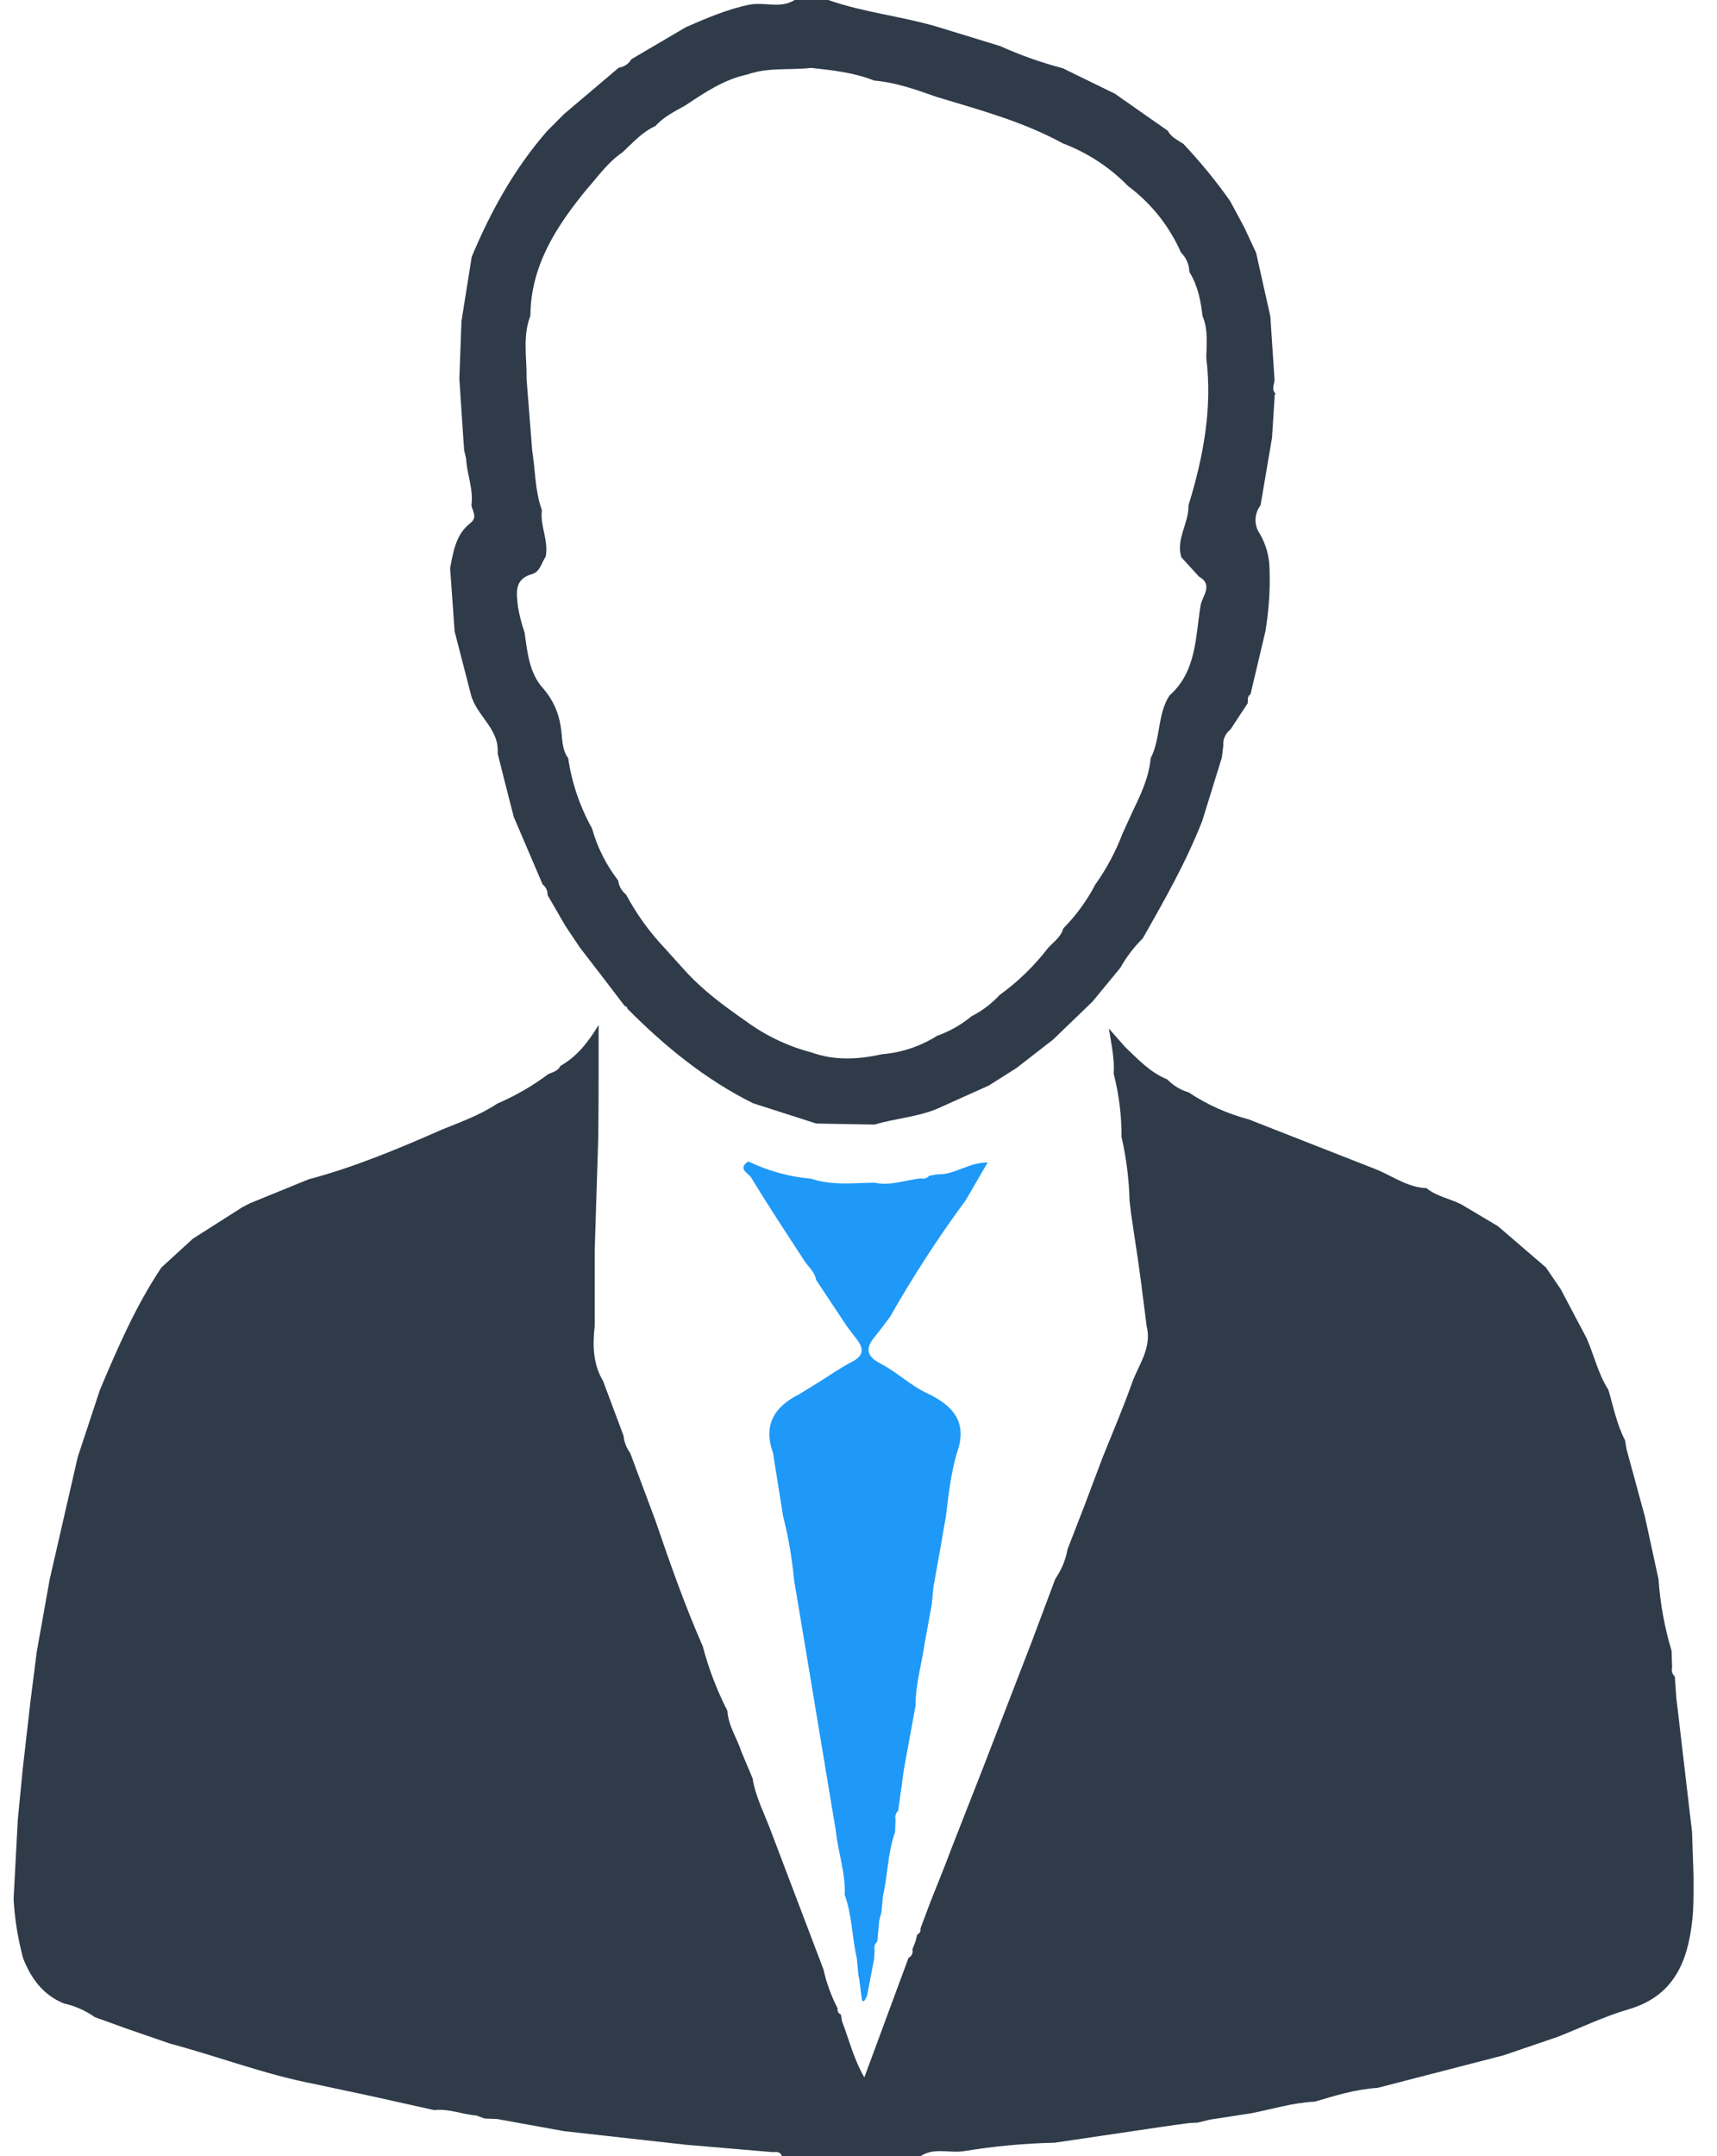
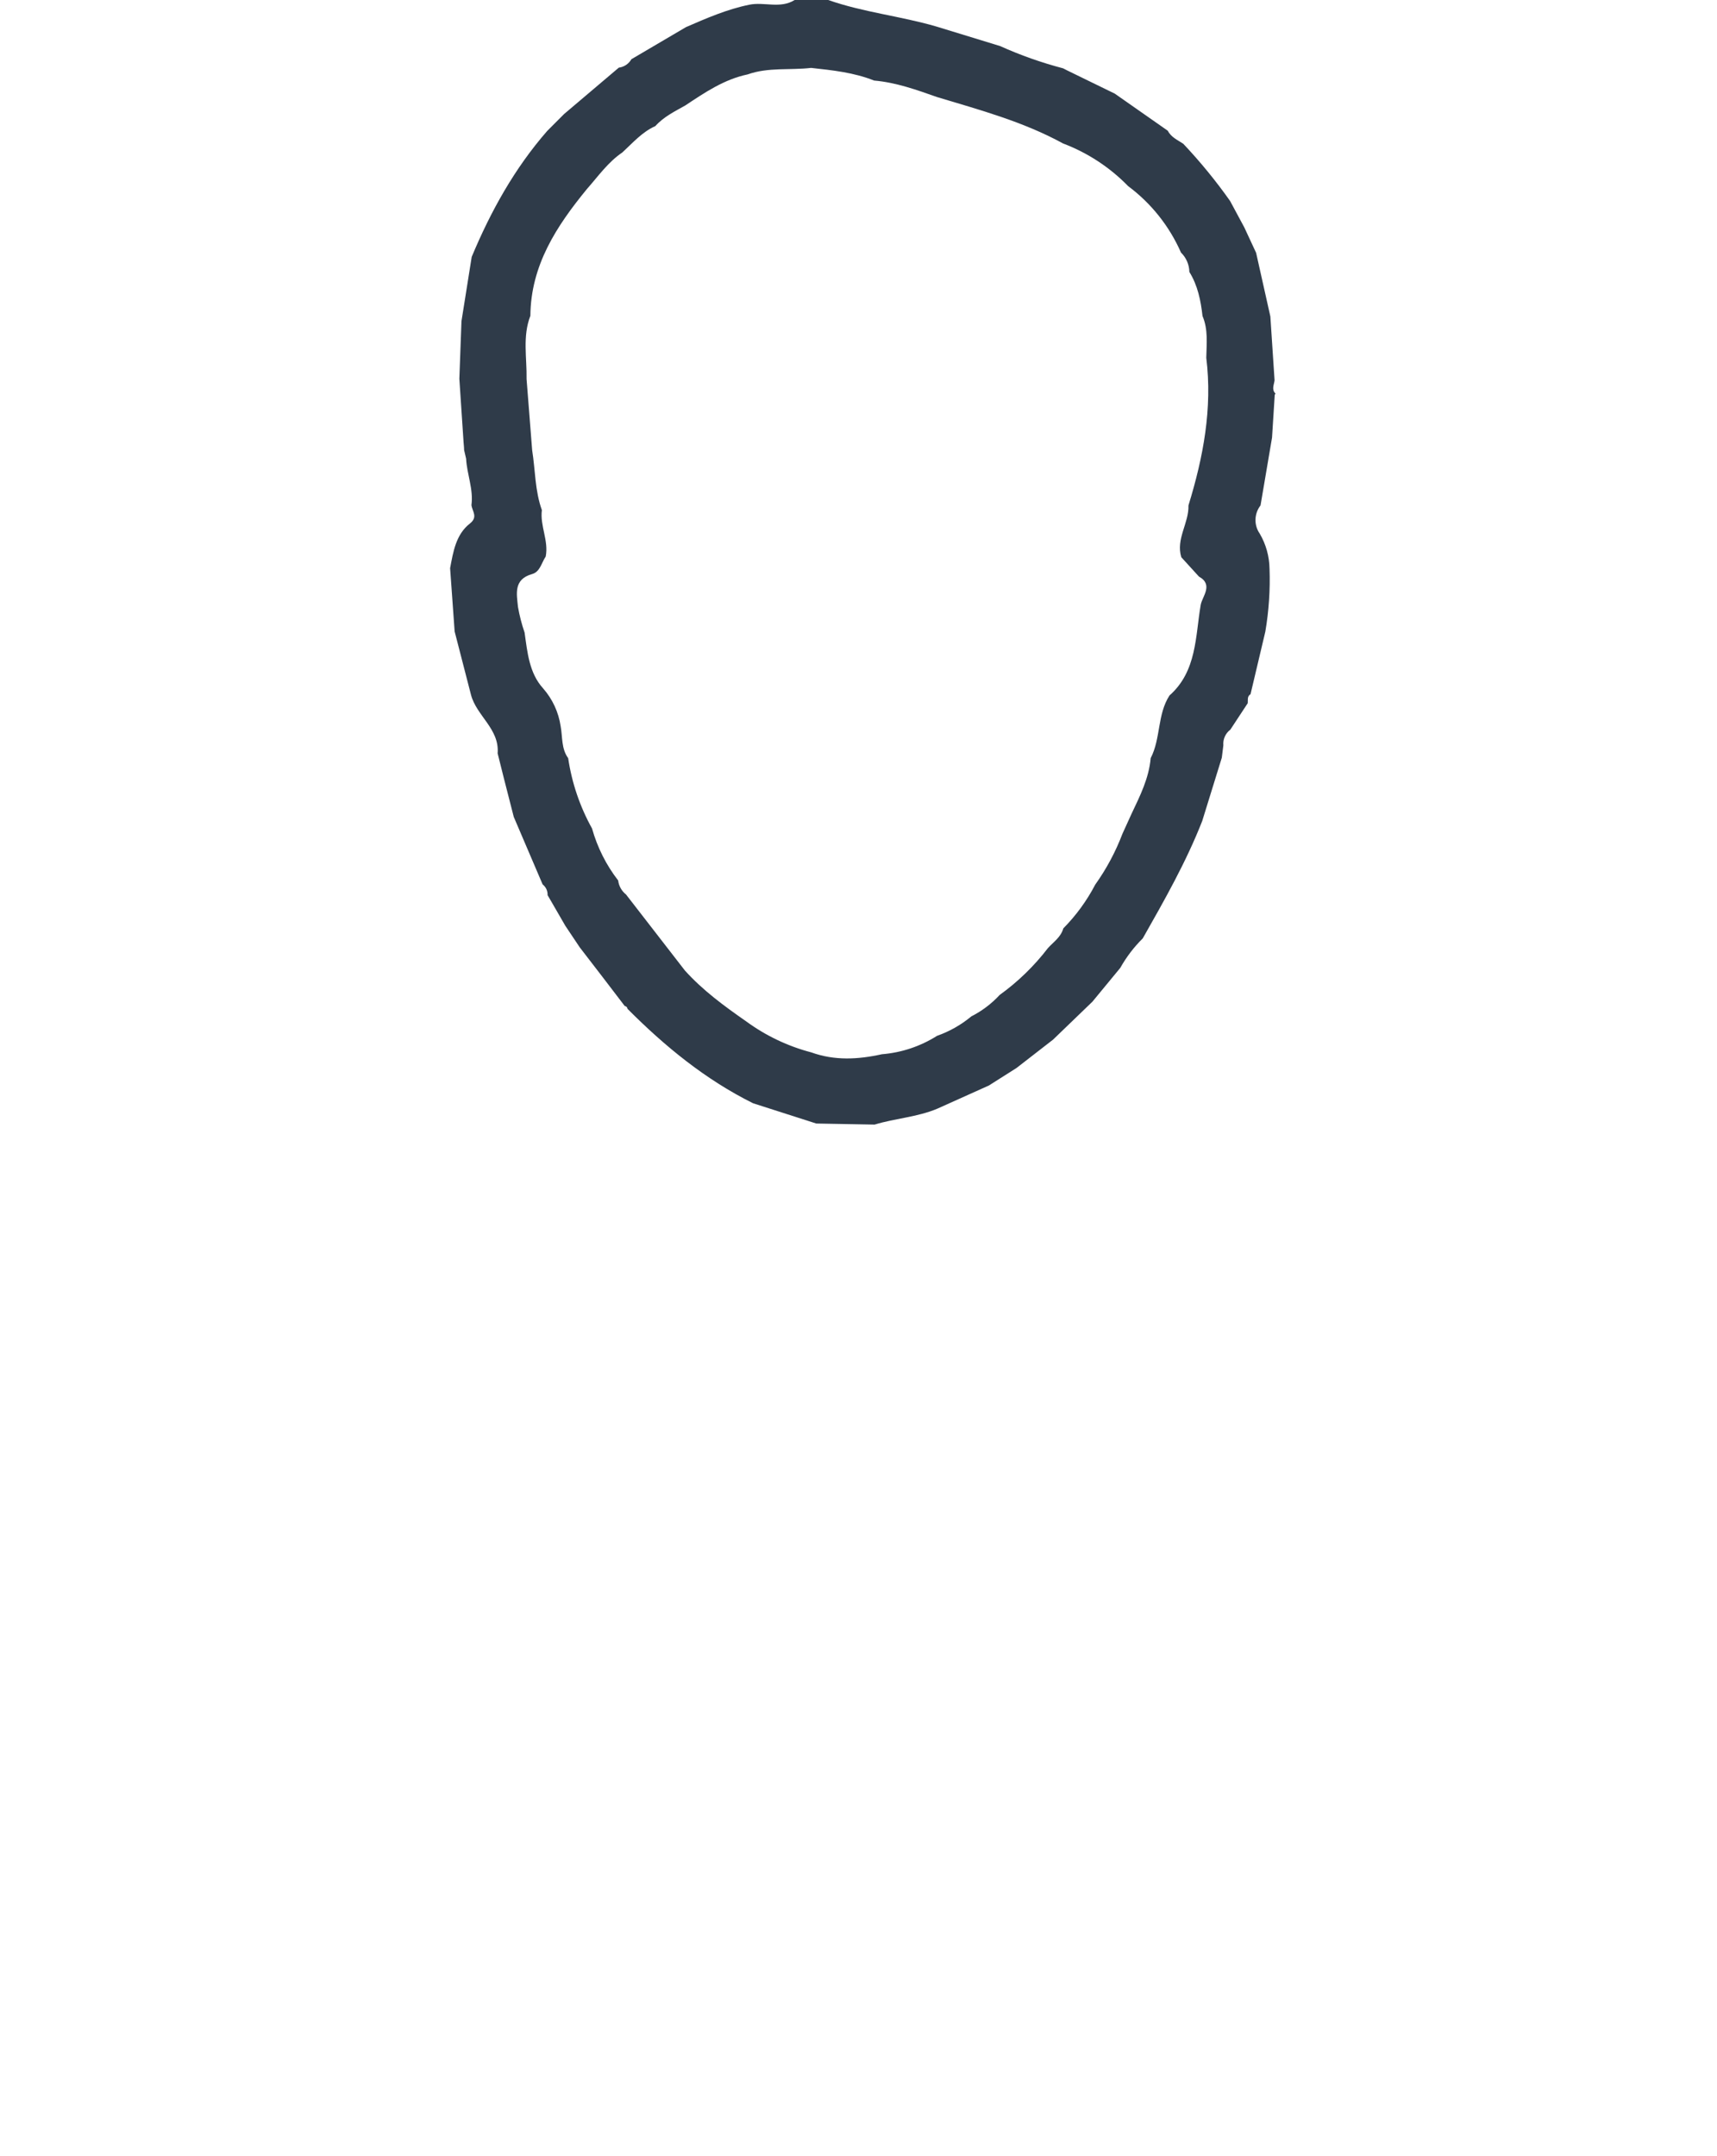
<svg xmlns="http://www.w3.org/2000/svg" width="47" height="59" viewBox="0 0 47 59" fill="none">
  <g clip-path="url(#clip0_627_24899)">
-     <path d="M25.195 59.001H21.403C21.356 58.846 21.223 58.897 21.122 58.886L18.769 58.686L15.437 58.314L13.605 57.982L13.26 57.968L13.036 57.885C12.65 57.857 12.28 57.691 11.887 57.739L10.164 57.356L8.573 57.017C7.239 56.759 5.969 56.269 4.661 55.921L3.474 55.512L2.596 55.195C2.342 55.016 2.055 54.888 1.752 54.821C1.178 54.59 0.851 54.138 0.633 53.585C0.491 53.057 0.403 52.515 0.372 51.969C0.41 51.244 0.448 50.519 0.487 49.794C0.532 49.333 0.577 48.867 0.623 48.398C0.692 47.789 0.762 47.179 0.832 46.569L1.008 45.184C1.126 44.524 1.244 43.865 1.362 43.207C1.617 42.094 1.872 40.981 2.128 39.868C2.329 39.258 2.531 38.647 2.734 38.035C3.22 36.881 3.719 35.727 4.42 34.681L5.279 33.895L6.628 33.036L6.835 32.928L8.449 32.269C9.707 31.936 10.902 31.434 12.091 30.912C12.611 30.7 13.142 30.511 13.614 30.197C14.11 29.984 14.579 29.713 15.011 29.389C15.136 29.336 15.274 29.305 15.341 29.166C15.766 28.925 16.074 28.563 16.386 28.047V29.381C16.386 29.958 16.383 30.535 16.377 31.112C16.344 32.149 16.312 33.185 16.279 34.22C16.279 34.336 16.279 34.451 16.279 34.567C16.279 35.141 16.279 35.716 16.279 36.291C16.218 36.813 16.233 37.33 16.509 37.791C16.695 38.29 16.881 38.788 17.068 39.285C17.085 39.457 17.149 39.621 17.251 39.76C17.481 40.376 17.711 40.991 17.941 41.607C18.337 42.768 18.745 43.926 19.238 45.05C19.398 45.661 19.625 46.252 19.912 46.815C19.935 47.221 20.172 47.554 20.293 47.928C20.395 48.172 20.498 48.415 20.601 48.66C20.682 49.177 20.931 49.635 21.108 50.119L22.539 53.884C22.623 54.257 22.754 54.618 22.93 54.958C22.921 54.991 22.926 55.026 22.942 55.057C22.958 55.087 22.985 55.11 23.017 55.121L23.048 55.303C23.239 55.805 23.366 56.335 23.66 56.843C24.074 55.72 24.472 54.65 24.869 53.573C24.911 53.553 24.945 53.519 24.964 53.477C24.983 53.435 24.987 53.387 24.975 53.342C25.004 53.267 25.033 53.193 25.062 53.118L25.108 52.931C25.14 52.921 25.167 52.898 25.183 52.869C25.199 52.839 25.203 52.805 25.195 52.772C25.285 52.529 25.377 52.285 25.469 52.042L25.867 51.043C25.982 50.734 26.105 50.425 26.224 50.12L26.895 48.41L28.233 44.947L28.888 43.201C29.056 42.959 29.17 42.683 29.222 42.393L29.667 41.246L30.183 39.879C30.454 39.201 30.744 38.529 30.987 37.841C31.168 37.339 31.536 36.88 31.388 36.29L31.253 35.237C31.253 35.194 31.243 35.153 31.238 35.11L31.162 34.557L30.957 33.179L30.919 32.843C30.904 32.261 30.831 31.68 30.7 31.112C30.703 30.528 30.631 29.946 30.485 29.381C30.513 28.989 30.427 28.604 30.354 28.145L30.804 28.655C31.155 28.989 31.487 29.348 31.953 29.536C32.113 29.703 32.314 29.825 32.536 29.89C33.041 30.226 33.597 30.476 34.183 30.63L37.713 32.015C38.149 32.204 38.549 32.492 39.048 32.511C39.328 32.742 39.694 32.797 40.007 32.959L41.002 33.551L42.317 34.681L42.722 35.276L43.428 36.612C43.636 37.08 43.744 37.59 44.026 38.028C44.164 38.49 44.256 38.978 44.485 39.413C44.498 39.49 44.51 39.568 44.521 39.644C44.69 40.259 44.858 40.878 45.027 41.501L45.399 43.211C45.445 43.877 45.565 44.535 45.757 45.173L45.771 45.635C45.76 45.678 45.761 45.723 45.774 45.765C45.787 45.807 45.812 45.845 45.845 45.874C45.86 46.075 45.873 46.274 45.888 46.474C45.919 46.737 45.952 46.999 45.981 47.262C46.094 48.218 46.206 49.173 46.317 50.128C46.333 50.59 46.349 51.051 46.364 51.513C46.352 51.859 46.364 52.206 46.323 52.542C46.2 53.682 45.817 54.62 44.575 54.982C43.913 55.175 43.283 55.48 42.639 55.734L41.159 56.239L37.705 57.131C37.114 57.167 36.556 57.34 35.992 57.507C35.401 57.533 34.837 57.71 34.26 57.823L33.119 57.999L32.781 58.082L32.551 58.093C32.31 58.126 32.068 58.157 31.827 58.193L28.868 58.631C28.038 58.649 27.209 58.726 26.39 58.861C25.985 58.925 25.566 58.752 25.195 59.001Z" fill="#2F3B49" />
-     <path d="M21.752 0H22.671C23.637 0.339 24.661 0.441 25.639 0.728L27.378 1.261C27.934 1.512 28.511 1.715 29.101 1.87L29.206 1.924L30.515 2.562L31.967 3.578C32.058 3.757 32.236 3.831 32.39 3.934C32.854 4.425 33.282 4.948 33.672 5.5L34.062 6.225C34.17 6.456 34.277 6.687 34.384 6.918L34.774 8.66L34.889 10.406C34.875 10.529 34.8 10.657 34.916 10.772L34.894 10.8C34.868 11.192 34.844 11.583 34.82 11.973L34.505 13.829C34.42 13.939 34.371 14.073 34.367 14.213C34.363 14.352 34.404 14.489 34.484 14.603C34.654 14.894 34.746 15.224 34.751 15.561C34.772 16.138 34.733 16.716 34.636 17.285C34.501 17.855 34.366 18.425 34.231 18.996C34.132 19.055 34.165 19.155 34.155 19.241L33.678 19.966C33.612 20.015 33.56 20.081 33.527 20.156C33.493 20.231 33.48 20.314 33.487 20.396C33.474 20.512 33.459 20.627 33.445 20.733C33.266 21.312 33.088 21.89 32.909 22.464C32.469 23.587 31.875 24.631 31.281 25.677C31.039 25.916 30.832 26.188 30.665 26.485L29.903 27.409L28.826 28.447L27.827 29.222L27.07 29.702L25.657 30.337C25.108 30.568 24.508 30.6 23.94 30.772L22.344 30.743L20.613 30.188C19.309 29.54 18.2 28.632 17.177 27.605C17.175 27.585 17.167 27.567 17.153 27.553C17.139 27.539 17.121 27.53 17.102 27.529C16.692 26.99 16.281 26.455 15.87 25.923L15.474 25.331L15.086 24.66L14.989 24.494C14.992 24.438 14.98 24.382 14.957 24.33C14.933 24.279 14.897 24.234 14.853 24.199L14.063 22.352L13.794 21.301L13.622 20.614C13.676 19.944 13.042 19.588 12.892 19.01C12.743 18.432 12.595 17.856 12.445 17.279L12.321 15.547C12.406 15.096 12.48 14.624 12.863 14.325C13.092 14.145 12.926 13.991 12.905 13.821C12.963 13.386 12.781 12.976 12.759 12.551L12.704 12.314C12.704 12.241 12.694 12.168 12.689 12.095L12.574 10.364C12.593 9.839 12.612 9.314 12.632 8.789C12.726 8.203 12.819 7.616 12.912 7.029C13.434 5.778 14.086 4.605 14.98 3.582C15.134 3.428 15.288 3.274 15.44 3.121L16.939 1.851C17.011 1.842 17.079 1.816 17.139 1.776C17.198 1.736 17.248 1.683 17.284 1.62L18.778 0.742C19.342 0.497 19.905 0.252 20.512 0.129C20.922 0.045 21.359 0.247 21.752 0ZM32.917 8.648C32.869 8.224 32.786 7.81 32.557 7.441C32.553 7.24 32.47 7.05 32.327 6.91C32.01 6.189 31.512 5.563 30.881 5.093C30.379 4.578 29.77 4.179 29.098 3.925C28.012 3.33 26.826 3.01 25.651 2.656C25.09 2.459 24.53 2.256 23.927 2.204C23.373 1.983 22.787 1.922 22.203 1.858C21.629 1.925 21.03 1.835 20.466 2.036C19.824 2.17 19.293 2.531 18.76 2.885C18.47 3.049 18.167 3.195 17.939 3.45C17.576 3.612 17.319 3.911 17.036 4.171C16.643 4.437 16.375 4.823 16.067 5.171C15.235 6.186 14.53 7.257 14.518 8.641C14.299 9.205 14.425 9.795 14.414 10.372L14.567 12.319C14.654 12.865 14.642 13.428 14.833 13.958C14.777 14.388 15.023 14.791 14.938 15.228C14.823 15.398 14.783 15.647 14.568 15.707C14.05 15.852 14.144 16.252 14.179 16.609C14.221 16.847 14.281 17.081 14.36 17.309C14.436 17.849 14.486 18.416 14.865 18.834C15.123 19.127 15.29 19.487 15.347 19.873C15.401 20.164 15.362 20.486 15.553 20.746C15.653 21.422 15.874 22.073 16.206 22.67C16.351 23.186 16.593 23.669 16.921 24.092C16.93 24.167 16.954 24.24 16.991 24.306C17.028 24.372 17.078 24.43 17.137 24.477C17.42 25.005 17.771 25.494 18.182 25.93L18.748 26.556C19.241 27.102 19.82 27.526 20.426 27.948C20.961 28.34 21.565 28.628 22.207 28.796C22.846 29.027 23.491 28.991 24.141 28.847C24.677 28.804 25.195 28.631 25.651 28.343C25.992 28.223 26.31 28.043 26.589 27.811C26.88 27.663 27.143 27.464 27.365 27.224C27.865 26.864 28.31 26.432 28.685 25.943C28.839 25.774 29.04 25.643 29.106 25.404C29.455 25.051 29.75 24.647 29.98 24.206C30.288 23.775 30.538 23.307 30.726 22.812L30.979 22.257C31.209 21.773 31.45 21.292 31.498 20.745C31.777 20.206 31.676 19.551 32.013 19.03C32.763 18.368 32.72 17.414 32.867 16.553C32.906 16.322 33.225 16.002 32.819 15.777L32.336 15.247C32.184 14.744 32.547 14.314 32.532 13.83C32.938 12.512 33.191 11.176 33.02 9.791C33.028 9.404 33.074 9.015 32.917 8.648Z" fill="#2F3B49" />
-     <path d="M23.496 54.039C23.482 53.887 23.467 53.734 23.453 53.577C23.32 53.007 23.326 52.409 23.122 51.846C23.151 51.254 22.94 50.692 22.882 50.115C22.692 48.961 22.5 47.81 22.308 46.662C22.224 46.156 22.14 45.651 22.057 45.146L21.734 43.22C21.681 42.636 21.581 42.057 21.436 41.489L21.16 39.758C20.884 38.99 21.198 38.488 21.878 38.15L22.405 37.825C22.709 37.637 23.001 37.427 23.317 37.266C23.633 37.104 23.661 36.911 23.453 36.648C23.36 36.533 23.271 36.407 23.179 36.286L22.34 35.023C22.301 34.782 22.098 34.644 21.983 34.446C21.503 33.705 21.014 32.97 20.558 32.215C20.498 32.116 20.171 31.974 20.485 31.781C21.027 32.042 21.611 32.202 22.209 32.254C22.773 32.444 23.352 32.37 23.933 32.361C24.367 32.459 24.777 32.289 25.197 32.245C25.239 32.257 25.284 32.256 25.326 32.243C25.369 32.23 25.407 32.206 25.436 32.172L25.656 32.133C26.128 32.155 26.516 31.803 27.035 31.809L26.438 32.837C25.686 33.857 24.995 34.921 24.369 36.023C24.234 36.202 24.105 36.386 23.961 36.558C23.702 36.868 23.681 37.09 24.097 37.309C24.543 37.539 24.923 37.911 25.377 38.123C26.109 38.469 26.492 38.931 26.193 39.76C26.027 40.323 25.963 40.906 25.893 41.491C25.78 42.144 25.665 42.795 25.548 43.446C25.533 43.596 25.52 43.747 25.506 43.899C25.441 44.247 25.378 44.596 25.315 44.944C25.233 45.521 25.06 46.085 25.061 46.675L24.744 48.407C24.692 48.791 24.639 49.173 24.586 49.55C24.553 49.579 24.529 49.617 24.516 49.66C24.503 49.702 24.503 49.747 24.515 49.789L24.501 50.136C24.298 50.693 24.305 51.29 24.171 51.867C24.155 52.017 24.142 52.168 24.128 52.319L24.067 52.557C24.05 52.746 24.031 52.937 24.014 53.126C23.981 53.155 23.957 53.193 23.944 53.234C23.931 53.276 23.93 53.321 23.941 53.364C23.941 53.442 23.931 53.52 23.928 53.595C23.863 53.934 23.798 54.274 23.734 54.614C23.717 54.646 23.699 54.678 23.683 54.711C23.646 54.785 23.603 54.766 23.593 54.704C23.563 54.523 23.544 54.34 23.521 54.158L23.496 54.039Z" fill="#1E99F8" />
+     <path d="M21.752 0H22.671C23.637 0.339 24.661 0.441 25.639 0.728L27.378 1.261C27.934 1.512 28.511 1.715 29.101 1.87L29.206 1.924L30.515 2.562L31.967 3.578C32.058 3.757 32.236 3.831 32.39 3.934C32.854 4.425 33.282 4.948 33.672 5.5L34.062 6.225C34.17 6.456 34.277 6.687 34.384 6.918L34.774 8.66L34.889 10.406C34.875 10.529 34.8 10.657 34.916 10.772L34.894 10.8C34.868 11.192 34.844 11.583 34.82 11.973L34.505 13.829C34.42 13.939 34.371 14.073 34.367 14.213C34.363 14.352 34.404 14.489 34.484 14.603C34.654 14.894 34.746 15.224 34.751 15.561C34.772 16.138 34.733 16.716 34.636 17.285C34.501 17.855 34.366 18.425 34.231 18.996C34.132 19.055 34.165 19.155 34.155 19.241L33.678 19.966C33.612 20.015 33.56 20.081 33.527 20.156C33.493 20.231 33.48 20.314 33.487 20.396C33.474 20.512 33.459 20.627 33.445 20.733C33.266 21.312 33.088 21.89 32.909 22.464C32.469 23.587 31.875 24.631 31.281 25.677C31.039 25.916 30.832 26.188 30.665 26.485L29.903 27.409L28.826 28.447L27.827 29.222L27.07 29.702L25.657 30.337C25.108 30.568 24.508 30.6 23.94 30.772L22.344 30.743L20.613 30.188C19.309 29.54 18.2 28.632 17.177 27.605C17.175 27.585 17.167 27.567 17.153 27.553C17.139 27.539 17.121 27.53 17.102 27.529C16.692 26.99 16.281 26.455 15.87 25.923L15.474 25.331L15.086 24.66L14.989 24.494C14.992 24.438 14.98 24.382 14.957 24.33C14.933 24.279 14.897 24.234 14.853 24.199L14.063 22.352L13.794 21.301L13.622 20.614C13.676 19.944 13.042 19.588 12.892 19.01C12.743 18.432 12.595 17.856 12.445 17.279L12.321 15.547C12.406 15.096 12.48 14.624 12.863 14.325C13.092 14.145 12.926 13.991 12.905 13.821C12.963 13.386 12.781 12.976 12.759 12.551L12.704 12.314C12.704 12.241 12.694 12.168 12.689 12.095L12.574 10.364C12.593 9.839 12.612 9.314 12.632 8.789C12.726 8.203 12.819 7.616 12.912 7.029C13.434 5.778 14.086 4.605 14.98 3.582C15.134 3.428 15.288 3.274 15.44 3.121L16.939 1.851C17.011 1.842 17.079 1.816 17.139 1.776C17.198 1.736 17.248 1.683 17.284 1.62L18.778 0.742C19.342 0.497 19.905 0.252 20.512 0.129C20.922 0.045 21.359 0.247 21.752 0ZM32.917 8.648C32.869 8.224 32.786 7.81 32.557 7.441C32.553 7.24 32.47 7.05 32.327 6.91C32.01 6.189 31.512 5.563 30.881 5.093C30.379 4.578 29.77 4.179 29.098 3.925C28.012 3.33 26.826 3.01 25.651 2.656C25.09 2.459 24.53 2.256 23.927 2.204C23.373 1.983 22.787 1.922 22.203 1.858C21.629 1.925 21.03 1.835 20.466 2.036C19.824 2.17 19.293 2.531 18.76 2.885C18.47 3.049 18.167 3.195 17.939 3.45C17.576 3.612 17.319 3.911 17.036 4.171C16.643 4.437 16.375 4.823 16.067 5.171C15.235 6.186 14.53 7.257 14.518 8.641C14.299 9.205 14.425 9.795 14.414 10.372L14.567 12.319C14.654 12.865 14.642 13.428 14.833 13.958C14.777 14.388 15.023 14.791 14.938 15.228C14.823 15.398 14.783 15.647 14.568 15.707C14.05 15.852 14.144 16.252 14.179 16.609C14.221 16.847 14.281 17.081 14.36 17.309C14.436 17.849 14.486 18.416 14.865 18.834C15.123 19.127 15.29 19.487 15.347 19.873C15.401 20.164 15.362 20.486 15.553 20.746C15.653 21.422 15.874 22.073 16.206 22.67C16.351 23.186 16.593 23.669 16.921 24.092C16.93 24.167 16.954 24.24 16.991 24.306C17.028 24.372 17.078 24.43 17.137 24.477L18.748 26.556C19.241 27.102 19.82 27.526 20.426 27.948C20.961 28.34 21.565 28.628 22.207 28.796C22.846 29.027 23.491 28.991 24.141 28.847C24.677 28.804 25.195 28.631 25.651 28.343C25.992 28.223 26.31 28.043 26.589 27.811C26.88 27.663 27.143 27.464 27.365 27.224C27.865 26.864 28.31 26.432 28.685 25.943C28.839 25.774 29.04 25.643 29.106 25.404C29.455 25.051 29.75 24.647 29.98 24.206C30.288 23.775 30.538 23.307 30.726 22.812L30.979 22.257C31.209 21.773 31.45 21.292 31.498 20.745C31.777 20.206 31.676 19.551 32.013 19.03C32.763 18.368 32.72 17.414 32.867 16.553C32.906 16.322 33.225 16.002 32.819 15.777L32.336 15.247C32.184 14.744 32.547 14.314 32.532 13.83C32.938 12.512 33.191 11.176 33.02 9.791C33.028 9.404 33.074 9.015 32.917 8.648Z" fill="#2F3B49" />
  </g>
  <defs>
    <clipPath id="clip0_627_24899">
      <rect width="46" height="59" fill="white" transform="translate(0.358)" />
    </clipPath>
  </defs>
</svg>